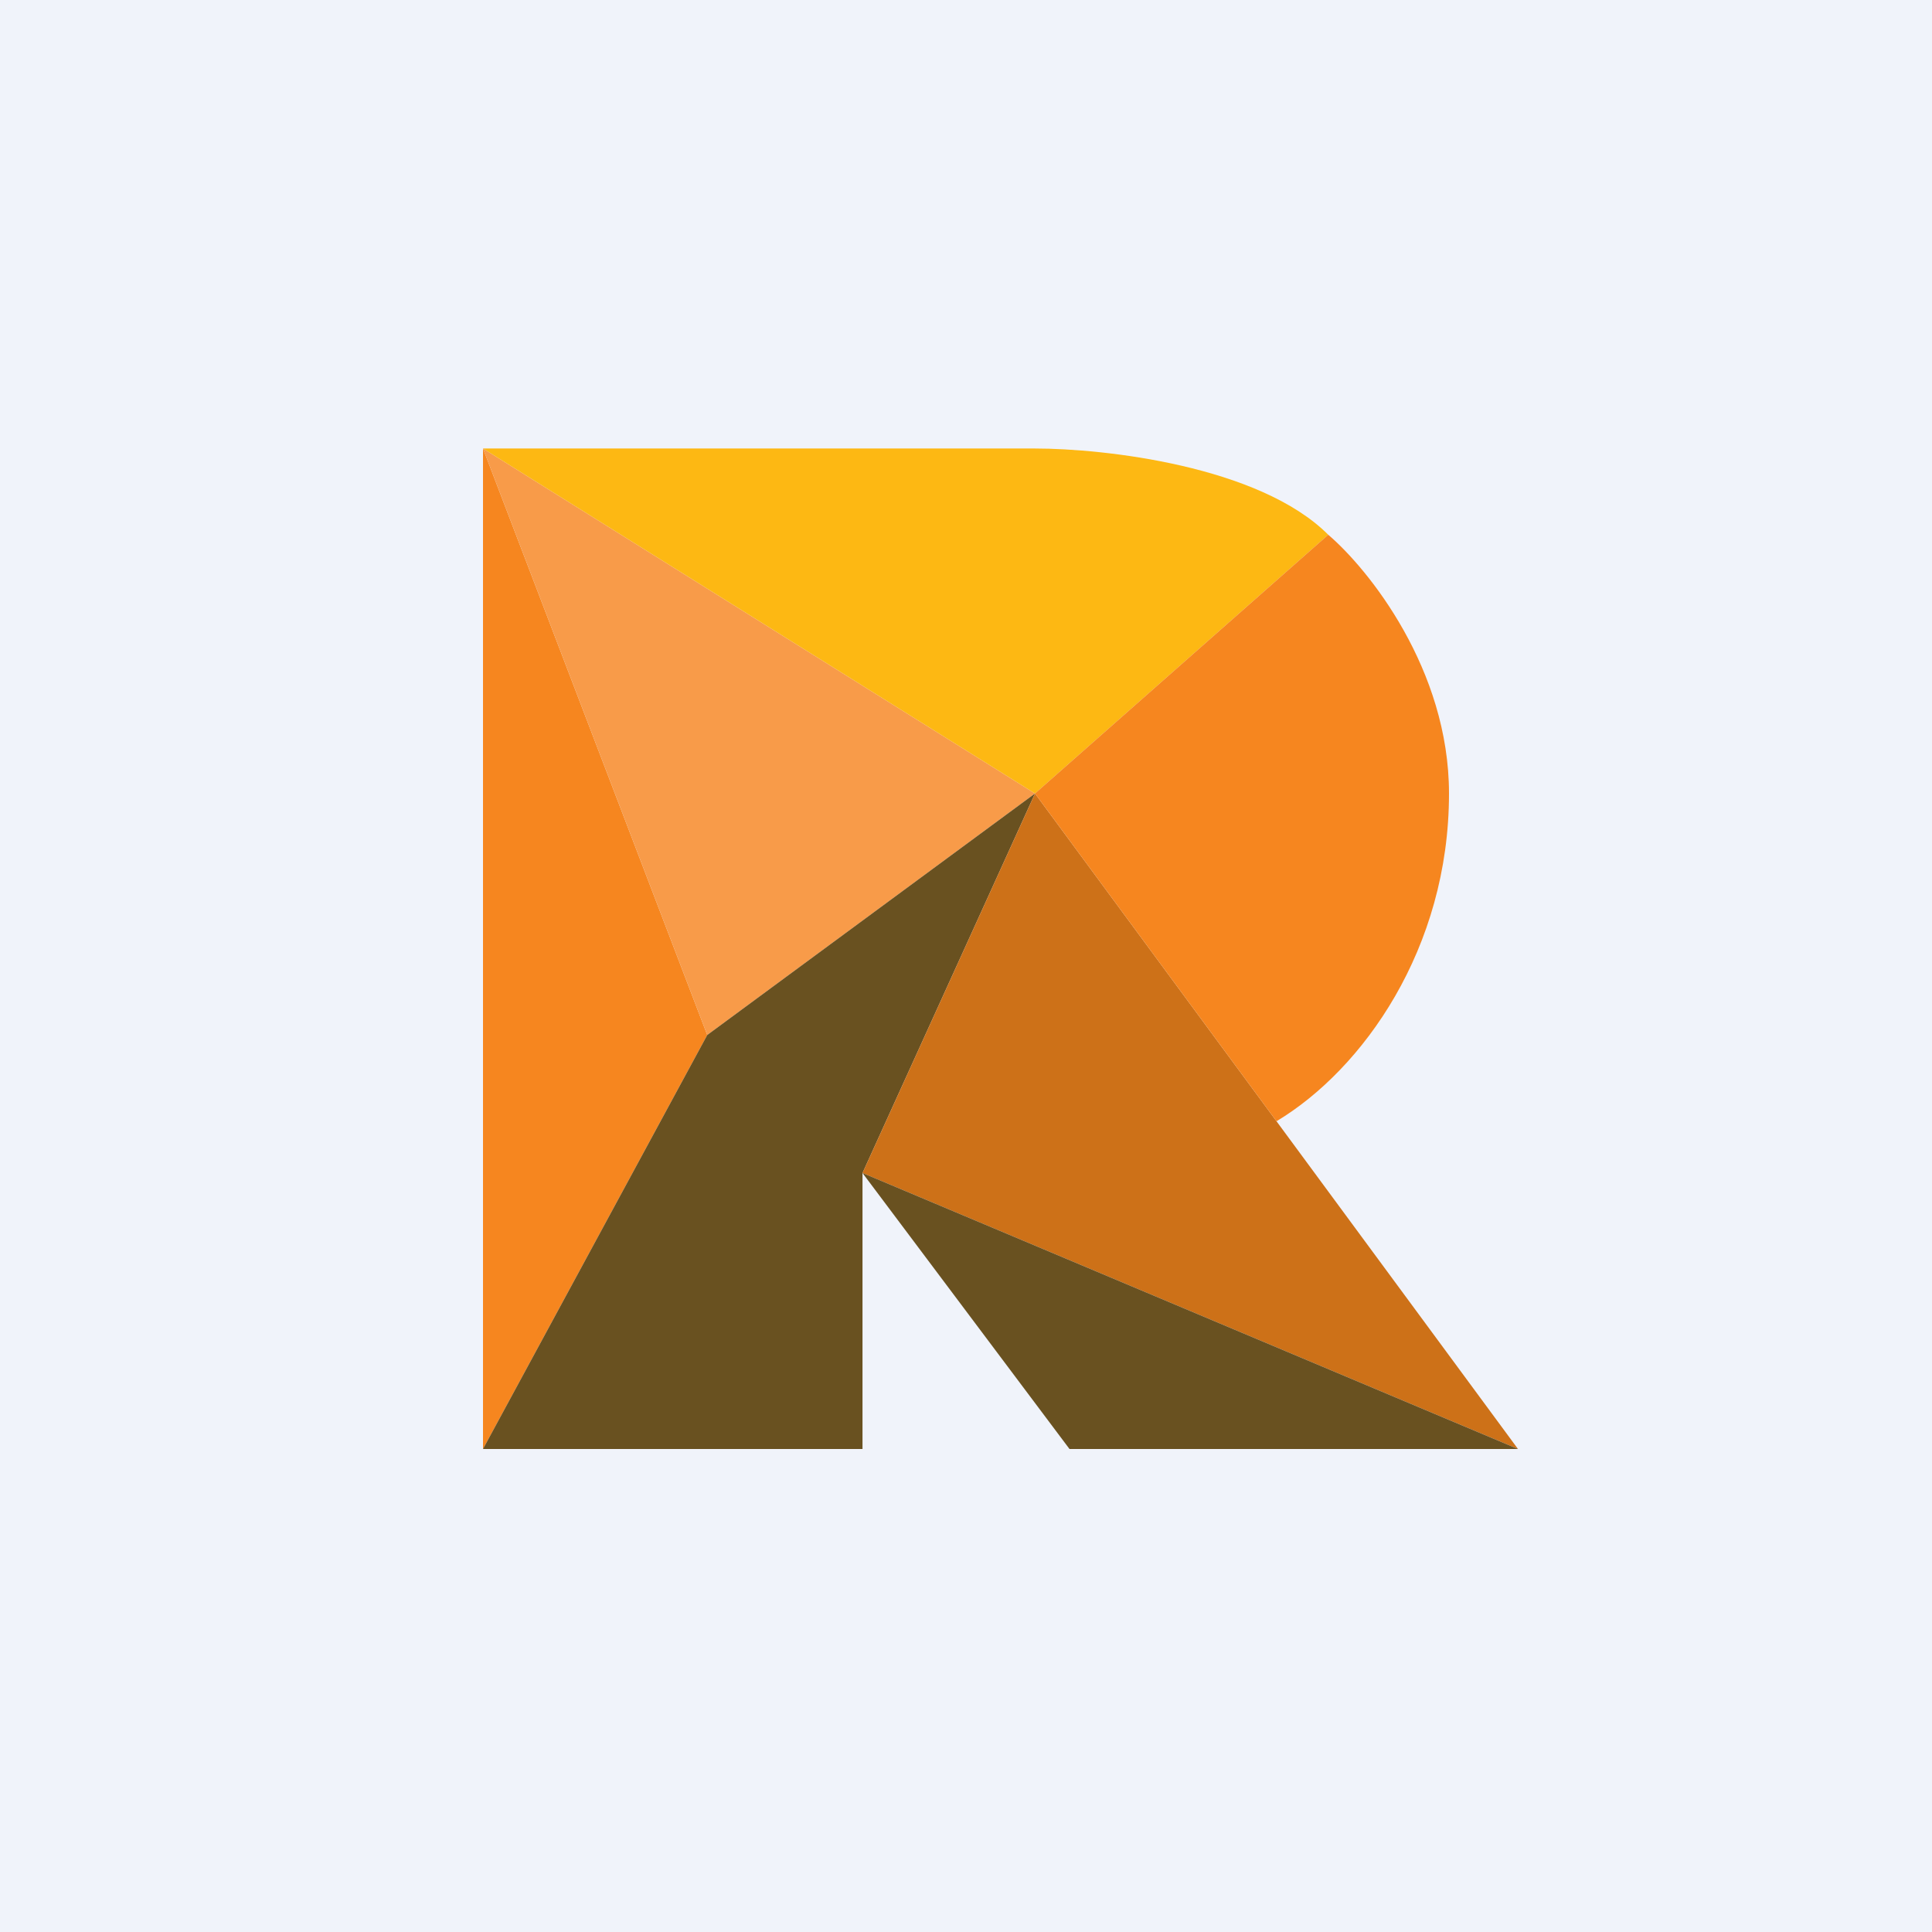
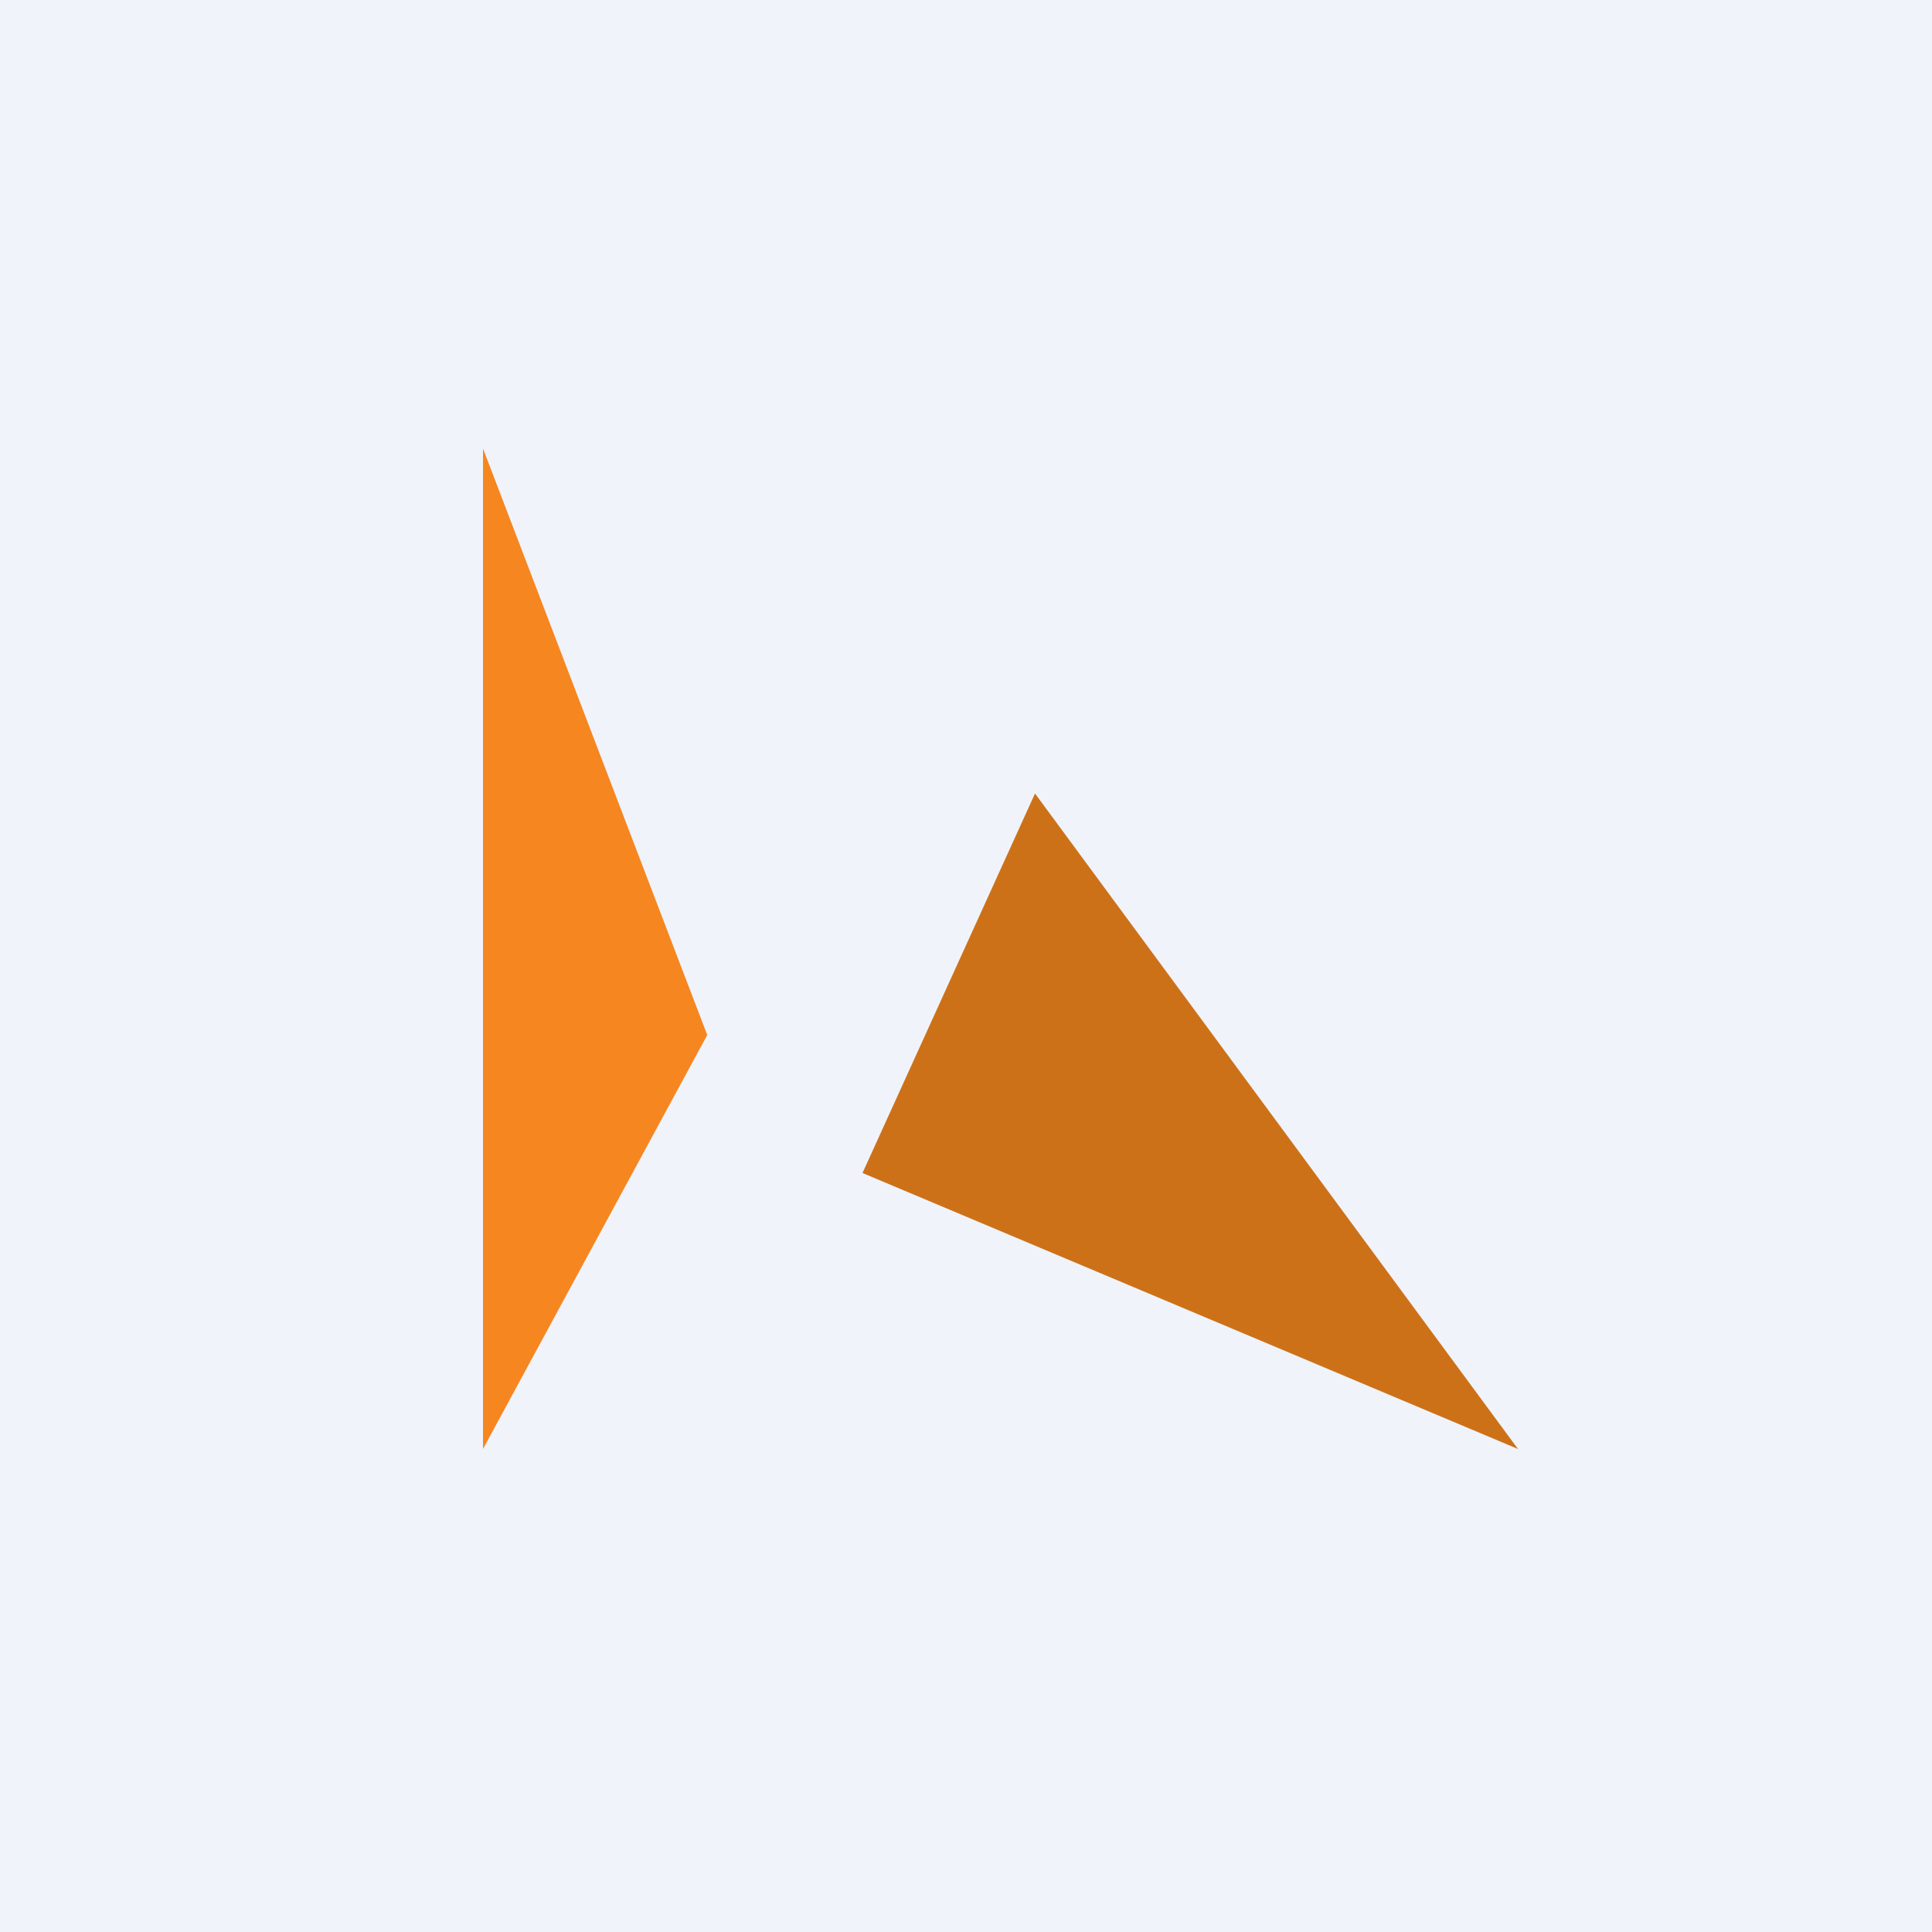
<svg xmlns="http://www.w3.org/2000/svg" width="56" height="56" viewBox="0 0 56 56">
  <path fill="#F0F3FA" d="M0 0h56v56H0z" />
  <path d="M20.5 30 14 13v29l6.5-12Z" fill="#F6861F" />
-   <path d="M30 23 14 13l6.5 17 9.5-7Z" fill="#F89B49" />
-   <path d="M30 13H14l16 10 8.5-7.5c-2-2-6.5-2.5-8.5-2.5Z" fill="#FDB813" />
-   <path d="m25 34 5-11-9.5 7L14 42h11v-8Z" fill="#695120" />
  <path d="M44 42 30 23l-5 11 19 8Z" fill="#CD7118" />
-   <path d="m31 42-6-8 19 8H31Z" fill="#695120" />
-   <path d="M38.5 15.5 30 23l7 9.5c2.5-1.5 5-5 5-9.5 0-3.6-2.33-6.5-3.5-7.5Z" fill="#F6861F" />
</svg>